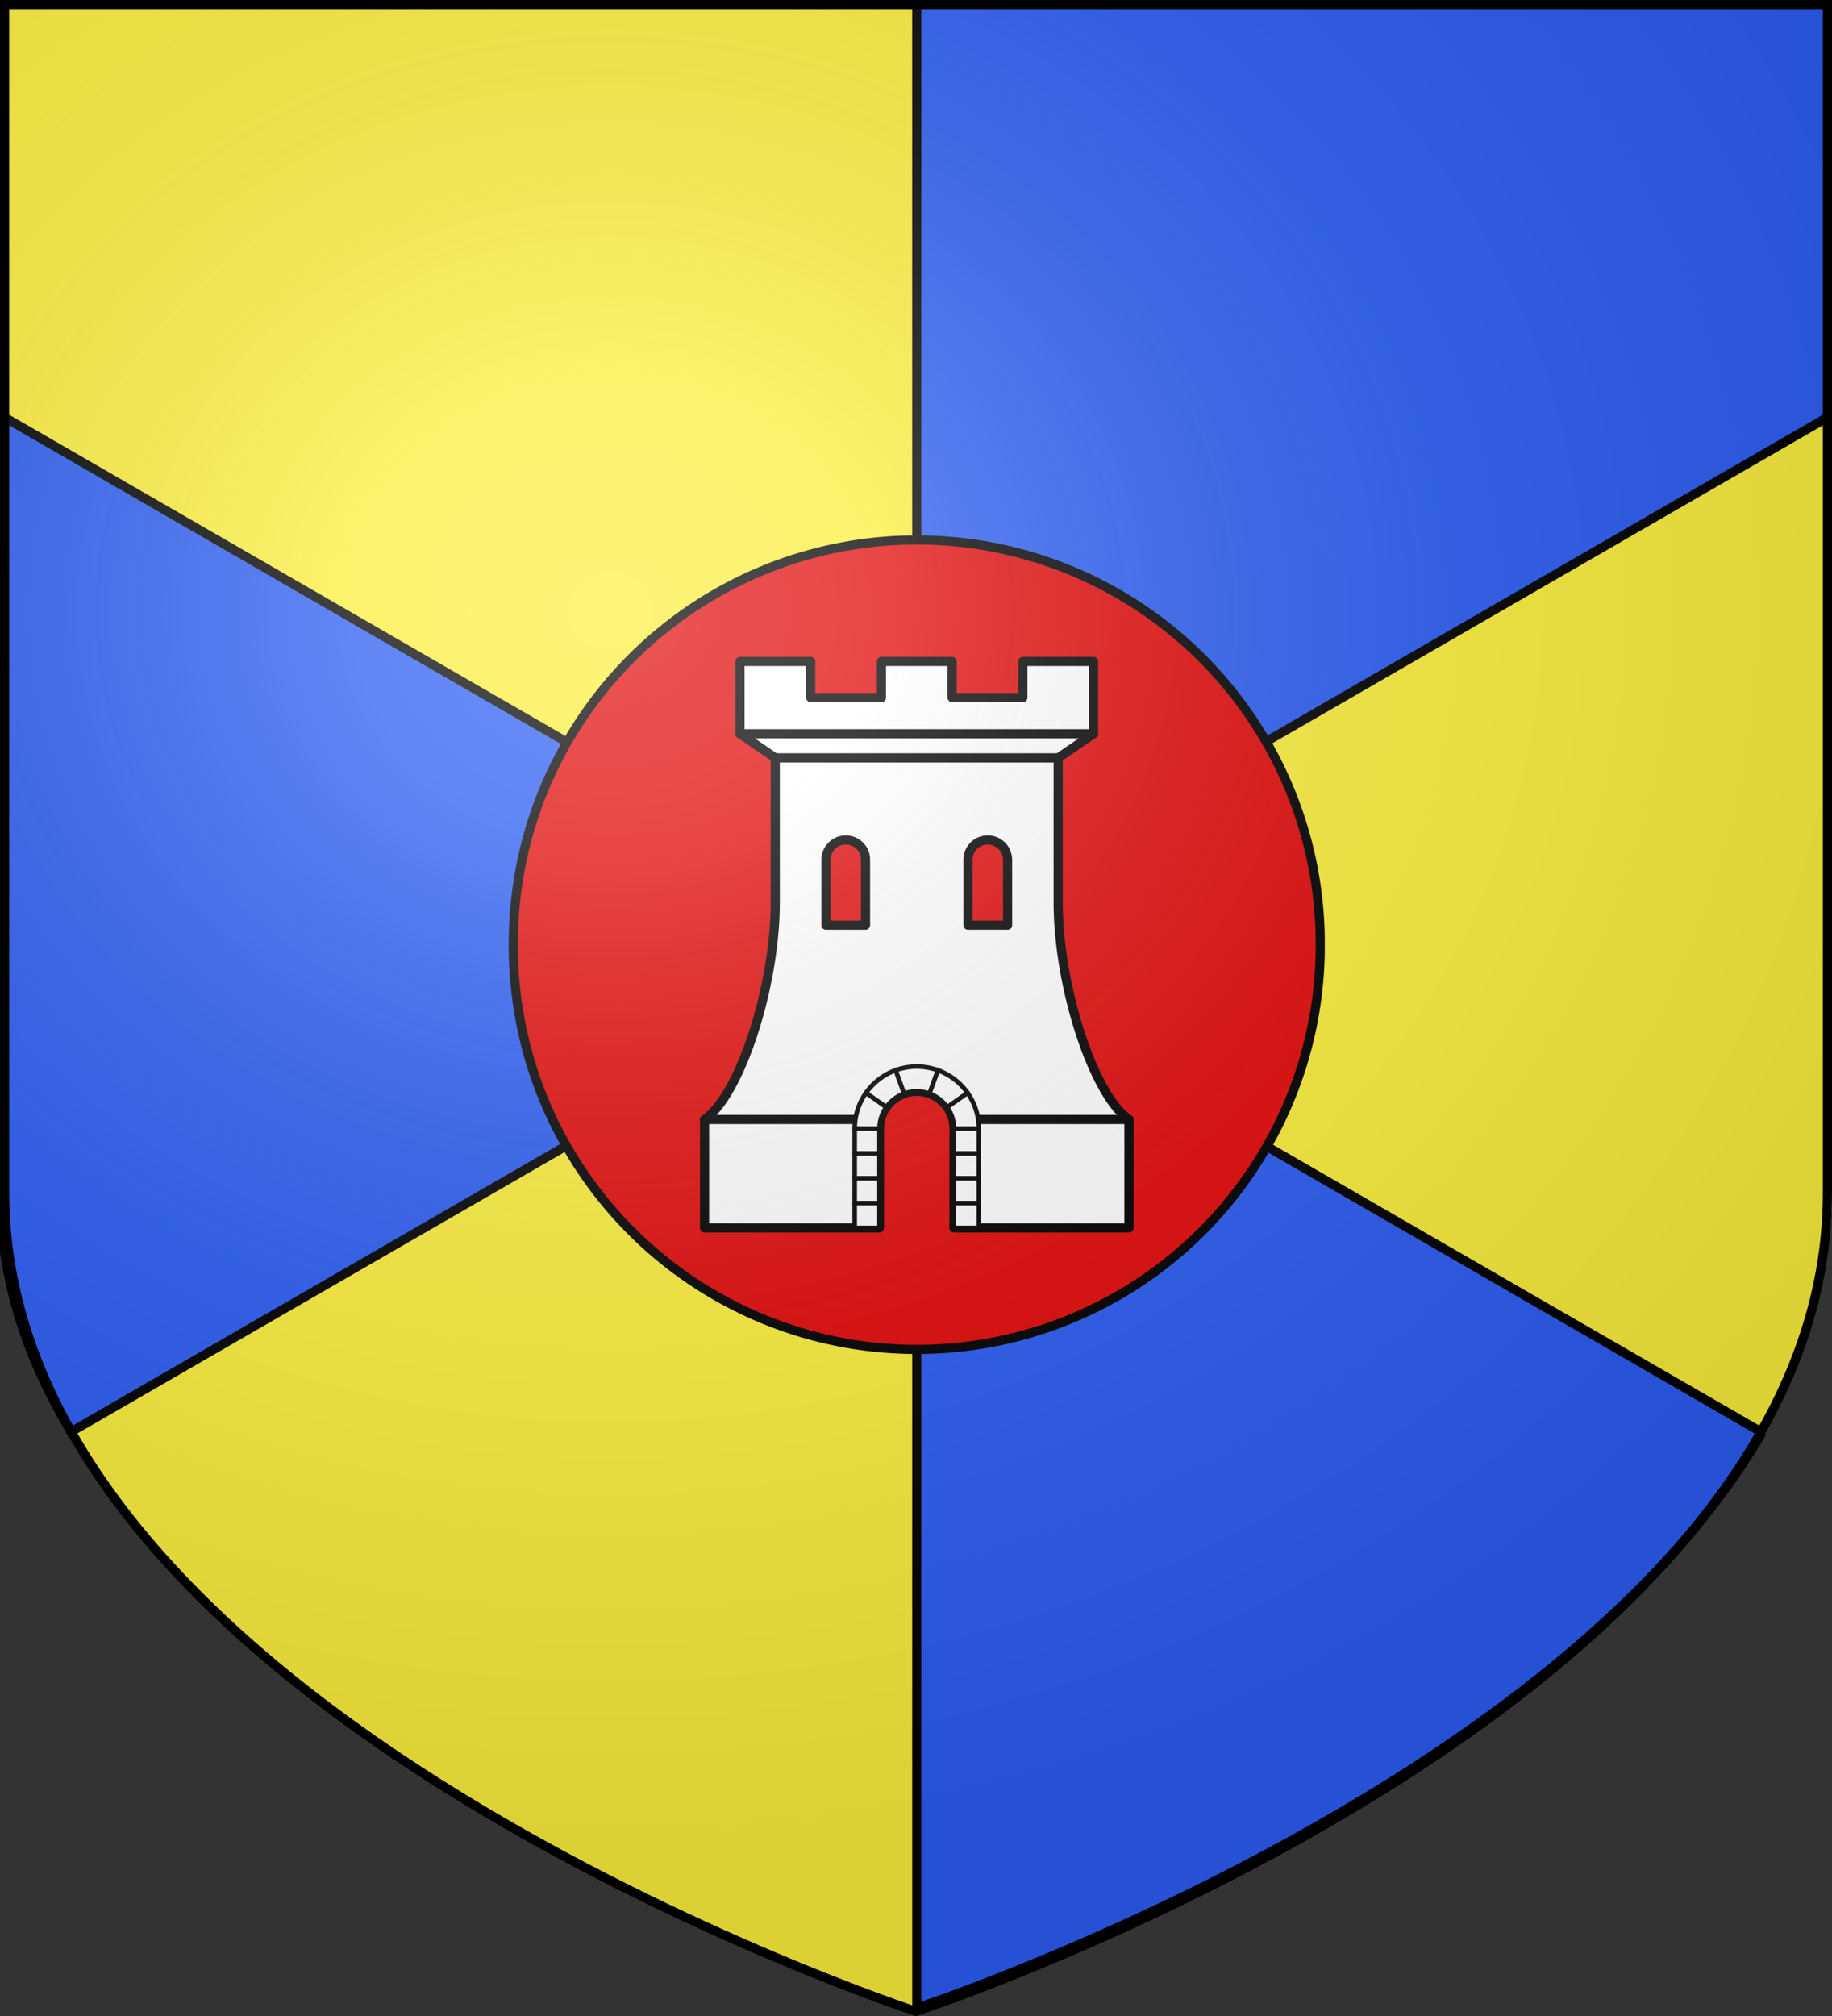
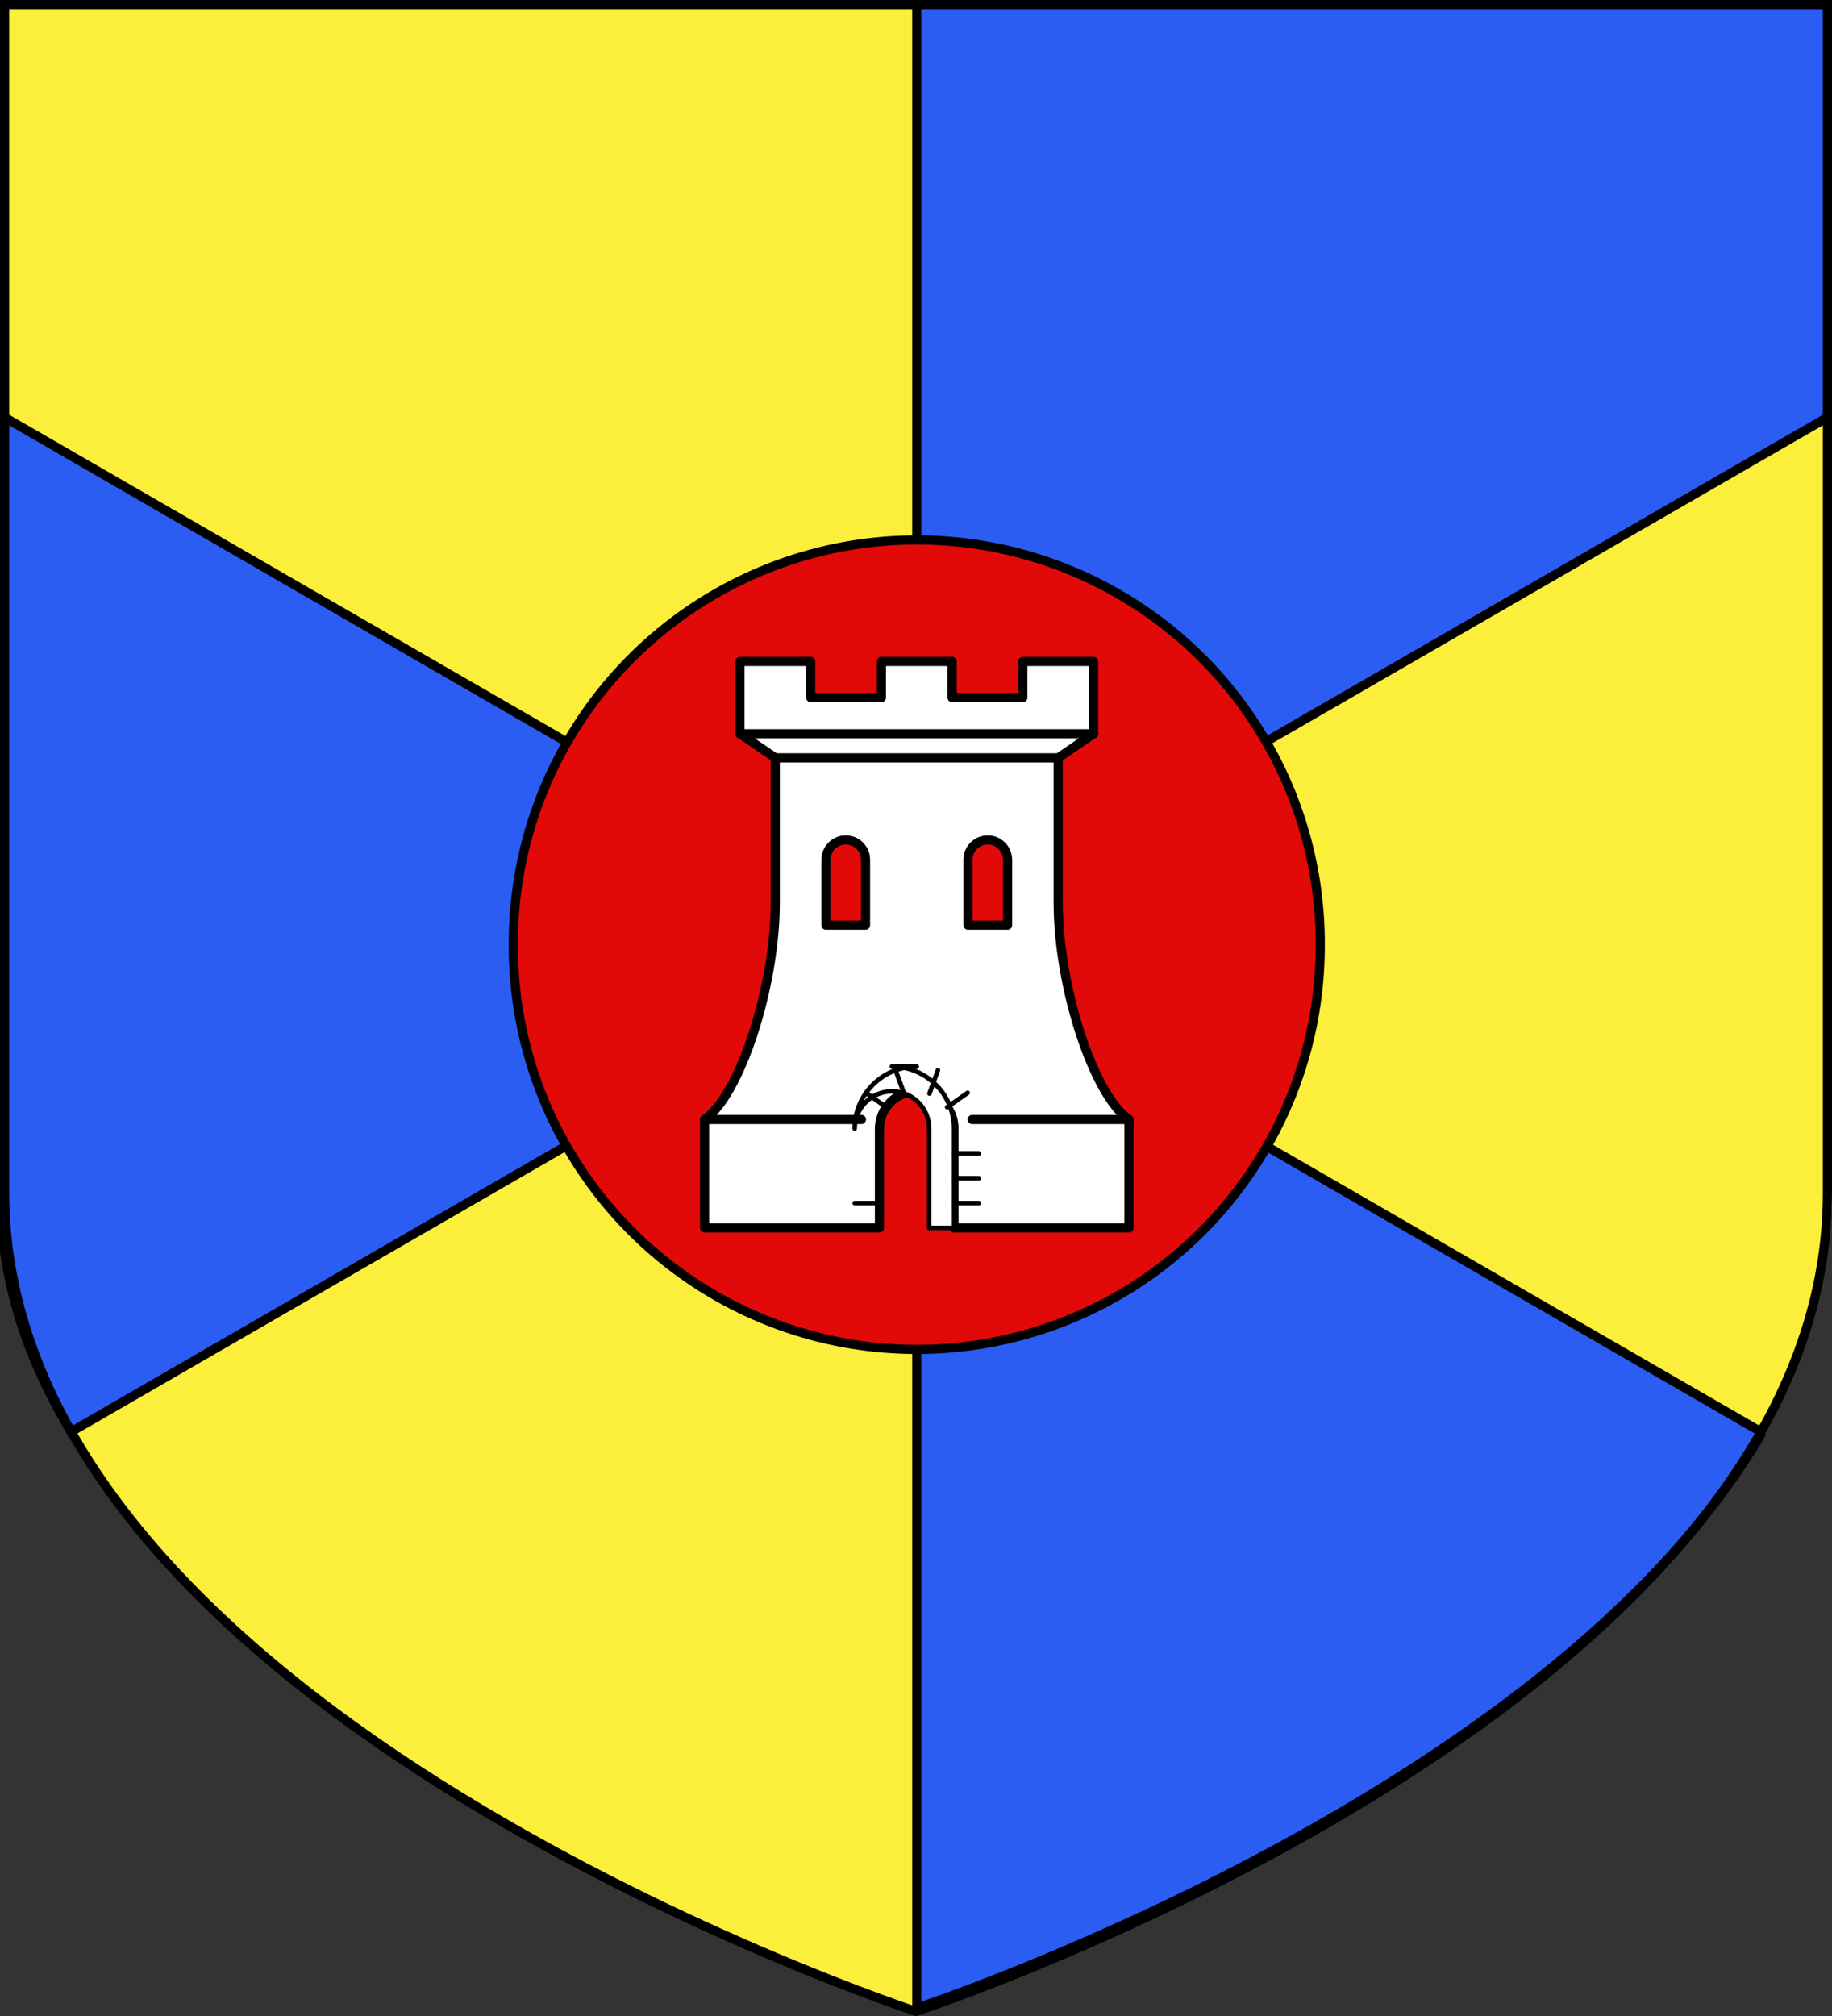
<svg xmlns="http://www.w3.org/2000/svg" xmlns:ns1="http://sodipodi.sourceforge.net/DTD/sodipodi-0.dtd" xmlns:ns2="http://www.inkscape.org/namespaces/inkscape" xmlns:xlink="http://www.w3.org/1999/xlink" height="660" width="600" version="1.0" id="svg2" ns1:version="0.32" ns2:version="0.48.2 r9819" ns1:docname="Blason-Vide-18ème.svg" ns2:output_extension="org.inkscape.output.svg.inkscape" ns1:modified="true">
  <rect width="100%" height="100%" fill="#333333" stroke="none" />
  <title id="title3670">Gabarit d'un blason XVIII eme pour le projet Blasons de Wikipédia</title>
  <ns1:namedview ns2:window-height="1220" ns2:window-width="1024" ns2:pageshadow="2" ns2:pageopacity="0.0" guidetolerance="10.0" gridtolerance="10.0" objecttolerance="10.0" borderopacity="1.0" bordercolor="#666666" pagecolor="#ffffff" id="base" showgrid="false" height="660px" ns2:zoom="0.35355339" ns2:cx="275.56299" ns2:cy="527.35291" ns2:window-x="-4" ns2:window-y="-4" ns2:current-layer="layer1" showborder="true" ns2:showpageshadow="false" ns2:window-maximized="1" showguides="true" ns2:guide-bbox="true" ns2:snap-bbox="true" ns2:bbox-paths="true" ns2:bbox-nodes="true" ns2:snap-bbox-edge-midpoints="true" ns2:snap-bbox-midpoints="true" ns2:object-paths="true" ns2:snap-intersection-paths="true" ns2:object-nodes="true" ns2:snap-smooth-nodes="true" ns2:snap-midpoints="true" ns2:snap-object-midpoints="true" ns2:snap-center="true" ns2:snap-page="true" />
  <defs id="defs6">
    <linearGradient id="linearGradient2893">
      <stop style="stop-color:white;stop-opacity:0.314;" offset="0" id="stop2895" />
      <stop id="stop2897" offset="0.19" style="stop-color:white;stop-opacity:0.251;" />
      <stop style="stop-color:#6b6b6b;stop-opacity:0.125;" offset="0.6" id="stop2901" />
      <stop style="stop-color:black;stop-opacity:0.125;" offset="1" id="stop2899" />
    </linearGradient>
    <radialGradient ns2:collect="always" xlink:href="#linearGradient2893" id="radialGradient11919" gradientUnits="userSpaceOnUse" gradientTransform="matrix(1.551,0,0,1.35,-229.454,-52.764)" cx="276.81" cy="187.125" fx="276.81" fy="187.125" r="300" />
  </defs>
  <g ns2:groupmode="layer" id="layer1" ns2:label="Fond écu" style="display:inline" ns1:insensitive="true">
    <path id="path3664" style="fill:#fcef3c;fill-opacity:1;stroke:none;display:inline" d="m 300.003,658 c 0,0 206.997,-68.809 277.106,-189.023 14.342,-24.591 22.955,-51.362 22.897,-80.103 l 0,-253.1 L 600.006,0 300.003,0 0,0 0,135.773 0,389.077 C 0.066,559.186 300.003,658 300.003,658 z" ns1:nodetypes="cscccccccc" ns2:connector-curvature="0" />
    <path id="path3664-7" style="fill:#2b5df2;fill-opacity:1;stroke:#000000;stroke-width:3;display:inline" d="M 577.109,468.977 C 507,589.191 300.253,657.411 300.253,657.411 l 0,-348.137 0,-308.524 L 600.006,0 l 0,135.773 L 23.23,468.784 C 17.413,458.245 0,430.296 0,389.077 l 0,-253.304 577.109,333.203" ns1:nodetypes="cccccccccc" ns2:connector-curvature="0" />
  </g>
  <g ns2:groupmode="layer" id="layer2" ns2:label="Meubles" style="display:inline" ns1:insensitive="true">
    <g style="display:inline" id="g3404">
      <path d="m 432.396,309.274 a 132.143,132.143 0 1 1 -264.285,0 132.143,132.143 0 1 1 264.285,0 z" ns1:ry="132.14275" ns1:rx="132.14275" ns1:cy="309.27359" ns1:cx="300.25305" id="path3115" style="fill:#e20909;fill-opacity:1;fill-rule:nonzero;stroke:#000000;stroke-width:3;stroke-linecap:butt;stroke-miterlimit:4;stroke-opacity:1;stroke-dasharray:none" ns1:type="arc" />
      <g style="stroke:#000000;stroke-width:3;fill:#ffffff" id="g3384">
        <path style="fill:#ffffff;fill-rule:nonzero;stroke:#000000;stroke-width:3;stroke-linecap:round;stroke-linejoin:round;stroke-miterlimit:4;stroke-opacity:1;stroke-dasharray:none" d="M 253.906 248.125 L 253.906 295.469 C 253.906 323.091 242.332 358.608 230.75 366.5 L 230.75 402 L 288.031 402 L 288.031 369.469 C 288.031 368.206 288.236 366.989 288.594 365.844 C 288.713 365.462 288.846 365.084 289 364.719 C 289.31 363.99 289.685 363.305 290.125 362.656 C 290.565 362.008 291.072 361.395 291.625 360.844 C 291.896 360.573 292.174 360.307 292.469 360.062 C 293.073 359.566 293.745 359.125 294.438 358.75 C 294.783 358.562 295.135 358.404 295.5 358.25 C 296.23 357.941 296.987 357.694 297.781 357.531 C 298.575 357.369 299.408 357.281 300.25 357.281 C 301.092 357.281 301.925 357.369 302.719 357.531 C 303.513 357.694 304.27 357.941 305 358.25 C 306.823 359.021 308.415 360.214 309.656 361.719 C 310.154 362.321 310.593 362.965 310.969 363.656 C 311.72 365.039 312.208 366.579 312.375 368.219 C 312.417 368.629 312.438 369.048 312.438 369.469 L 312.438 402 L 369.75 402 L 369.75 366.5 C 358.168 358.608 346.562 323.091 346.562 295.469 L 346.562 248.125 L 253.906 248.125 z M 277 275 C 277.447 275 277.891 275.04 278.312 275.125 C 278.734 275.21 279.144 275.338 279.531 275.5 C 280.694 275.987 281.676 276.82 282.375 277.844 C 282.486 278.007 282.592 278.17 282.688 278.344 C 283.195 279.258 283.469 280.291 283.469 281.406 L 283.469 302.875 L 270.531 302.875 L 270.5 302.875 L 270.5 281.406 C 270.5 280.743 270.622 280.102 270.812 279.5 C 270.878 279.29 270.945 279.106 271.031 278.906 C 271.193 278.531 271.397 278.178 271.625 277.844 C 271.63 277.837 271.62 277.819 271.625 277.812 C 271.742 277.642 271.867 277.502 272 277.344 C 272.661 276.552 273.5 275.906 274.469 275.5 C 274.857 275.338 275.265 275.21 275.688 275.125 C 276.109 275.04 276.553 275 277 275 z M 323.5 275 C 323.947 275 324.391 275.04 324.812 275.125 C 325.234 275.21 325.644 275.338 326.031 275.5 C 326.613 275.743 327.145 276.077 327.625 276.469 C 327.785 276.599 327.916 276.73 328.062 276.875 C 328.215 277.025 328.363 277.179 328.5 277.344 C 328.627 277.496 328.763 277.649 328.875 277.812 C 328.88 277.82 328.87 277.836 328.875 277.844 C 328.984 278.003 329.093 278.175 329.188 278.344 C 329.243 278.445 329.294 278.552 329.344 278.656 C 329.571 279.123 329.736 279.603 329.844 280.125 C 329.93 280.542 330 280.964 330 281.406 L 330 302.875 L 329.969 302.875 L 317.031 302.875 L 317.031 281.406 C 317.031 281.185 317.04 280.965 317.062 280.75 C 317.13 280.094 317.279 279.489 317.531 278.906 C 317.609 278.723 317.718 278.549 317.812 278.375 C 317.817 278.367 317.808 278.352 317.812 278.344 C 318.011 277.981 318.237 277.66 318.5 277.344 C 318.764 277.027 319.055 276.73 319.375 276.469 C 319.535 276.338 319.703 276.209 319.875 276.094 C 320.212 275.868 320.59 275.66 320.969 275.5 C 320.978 275.496 320.991 275.504 321 275.5 C 321.379 275.343 321.776 275.208 322.188 275.125 C 322.398 275.082 322.626 275.053 322.844 275.031 C 323.062 275.009 323.276 275 323.5 275 z " id="path23287-5-2" />
        <path style="fill:#ffffff;fill-rule:nonzero;stroke:#000000;stroke-width:3;stroke-linecap:round;stroke-linejoin:round;stroke-miterlimit:4;stroke-opacity:1;stroke-dasharray:none" d="m 242.344,240.222 11.582,7.892 92.655,0 11.582,-7.892 0,-23.676 -23.164,0 0,11.838 -23.164,0 0,-11.838 -23.164,0 0,11.838 -23.164,0 0,-11.838 -23.164,0 0,23.676 z" id="path23289-0-7" ns1:nodetypes="ccccccccccccccc" ns2:connector-curvature="0" />
        <path style="fill:#ffffff;fill-rule:nonzero;stroke:#000000;stroke-width:3;stroke-linecap:round;stroke-linejoin:round;stroke-miterlimit:4;stroke-opacity:1;stroke-dasharray:none" d="m 242.344,240.222 115.819,0" id="path23291-9-7" ns2:connector-curvature="0" />
        <path style="fill:#ffffff;fill-rule:nonzero;stroke:#000000;stroke-width:3;stroke-linecap:round;stroke-linejoin:round;stroke-miterlimit:4;stroke-opacity:1;stroke-dasharray:none" d="m 230.763,366.496 51.362,0" id="path23299-5-03" ns1:nodetypes="cc" ns2:connector-curvature="0" />
        <path style="fill:#ffffff;fill-rule:nonzero;stroke:#000000;stroke-width:3;stroke-linecap:round;stroke-linejoin:round;stroke-miterlimit:4;stroke-opacity:1;stroke-dasharray:none" d="m 318.395,366.496 51.35,0" id="path23301-1-4" ns1:nodetypes="cc" ns2:connector-curvature="0" />
-         <path id="path23390-6-2" d="m 300.241,349.163 c -11.223,0 -20.324,9.099 -20.324,20.321 l 0,32.518 8.125,0 0,-32.518 c 0,-6.733 5.466,-12.197 12.199,-12.197 6.734,0 12.199,5.464 12.199,12.197 l 0,32.518 8.149,0 0,-32.518 c 0,-11.222 -9.126,-20.321 -20.348,-20.321 z" style="fill:#ffffff;stroke:#000000;stroke-width:1.5;stroke-linecap:round;stroke-linejoin:round;stroke-miterlimit:4;stroke-opacity:1;stroke-dasharray:none" ns2:connector-curvature="0" />
+         <path id="path23390-6-2" d="m 300.241,349.163 c -11.223,0 -20.324,9.099 -20.324,20.321 c 0,-6.733 5.466,-12.197 12.199,-12.197 6.734,0 12.199,5.464 12.199,12.197 l 0,32.518 8.149,0 0,-32.518 c 0,-11.222 -9.126,-20.321 -20.348,-20.321 z" style="fill:#ffffff;stroke:#000000;stroke-width:1.5;stroke-linecap:round;stroke-linejoin:round;stroke-miterlimit:4;stroke-opacity:1;stroke-dasharray:none" ns2:connector-curvature="0" />
        <path style="fill:#ffffff;fill-opacity:1;fill-rule:nonzero;stroke:#000000;stroke-width:1.5;stroke-linecap:round;stroke-linejoin:round;stroke-miterlimit:4;stroke-opacity:1;stroke-dasharray:none" d="m 279.92,393.879 8.132,0" id="path7024-8-4" ns2:connector-curvature="0" />
-         <path style="fill:#ffffff;fill-opacity:1;fill-rule:nonzero;stroke:#000000;stroke-width:1.5;stroke-linecap:round;stroke-linejoin:round;stroke-miterlimit:4;stroke-opacity:1;stroke-dasharray:none" d="m 279.92,385.747 8.132,0" id="path7026-1-9" ns2:connector-curvature="0" />
-         <path style="fill:#ffffff;fill-opacity:1;fill-rule:nonzero;stroke:#000000;stroke-width:1.5;stroke-linecap:round;stroke-linejoin:round;stroke-miterlimit:4;stroke-opacity:1;stroke-dasharray:none" d="m 279.92,377.616 8.132,0" id="path7028-9-157" ns2:connector-curvature="0" />
-         <path style="fill:#ffffff;fill-opacity:1;fill-rule:nonzero;stroke:#000000;stroke-width:1.5;stroke-linecap:round;stroke-linejoin:round;stroke-miterlimit:4;stroke-opacity:1;stroke-dasharray:none" d="m 279.92,369.484 8.132,0" id="path7030-8-3" ns2:connector-curvature="0" />
        <path style="fill:#ffffff;fill-opacity:1;fill-rule:nonzero;stroke:#000000;stroke-width:1.5;stroke-linecap:round;stroke-linejoin:round;stroke-miterlimit:4;stroke-opacity:1;stroke-dasharray:none" d="m 312.449,393.879 8.132,0" id="path7032-9-3" ns2:connector-curvature="0" />
        <path style="fill:#ffffff;fill-opacity:1;fill-rule:nonzero;stroke:#000000;stroke-width:1.5;stroke-linecap:round;stroke-linejoin:round;stroke-miterlimit:4;stroke-opacity:1;stroke-dasharray:none" d="m 312.449,385.747 8.132,0" id="path7034-7-42" ns2:connector-curvature="0" />
        <path style="fill:#ffffff;fill-opacity:1;fill-rule:nonzero;stroke:#000000;stroke-width:1.5;stroke-linecap:round;stroke-linejoin:round;stroke-miterlimit:4;stroke-opacity:1;stroke-dasharray:none" d="m 312.449,377.616 8.132,0" id="path7036-2-20" ns2:connector-curvature="0" />
-         <path style="fill:#ffffff;fill-opacity:1;fill-rule:nonzero;stroke:#000000;stroke-width:1.5;stroke-linecap:round;stroke-linejoin:round;stroke-miterlimit:4;stroke-opacity:1;stroke-dasharray:none" d="m 312.449,369.484 8.132,0" id="path7038-2-12" ns2:connector-curvature="0" />
        <path ns1:nodetypes="cc" id="path5498-8-7" d="m 307.176,350.381 -2.77,7.636" style="fill:#ffffff;fill-rule:evenodd;stroke:#000000;stroke-width:1.5;stroke-linecap:round;stroke-linejoin:round;stroke-miterlimit:4;stroke-opacity:1;stroke-dasharray:none" ns2:connector-curvature="0" />
        <path ns1:nodetypes="cc" id="path5515-2-7" d="m 316.919,357.759 -6.707,4.713" style="fill:#ffffff;fill-rule:evenodd;stroke:#000000;stroke-width:1.5;stroke-linecap:round;stroke-linejoin:round;stroke-miterlimit:4;stroke-opacity:1;stroke-dasharray:none" ns2:connector-curvature="0" />
        <path style="fill:#ffffff;fill-rule:evenodd;stroke:#000000;stroke-width:1.5;stroke-linecap:round;stroke-linejoin:round;stroke-miterlimit:4;stroke-opacity:1;stroke-dasharray:none" d="m 290.311,362.488 -6.665,-4.684" id="path5517-8-02" ns1:nodetypes="cc" ns2:connector-curvature="0" />
        <path ns1:nodetypes="cc" style="fill:#ffffff;fill-rule:evenodd;stroke:#000000;stroke-width:1.5;stroke-linecap:round;stroke-linejoin:round;stroke-miterlimit:4;stroke-opacity:1;stroke-dasharray:none" d="M 296.093,358.011 293.329,350.394" id="path5519-9-4" ns2:connector-curvature="0" />
      </g>
    </g>
  </g>
  <g ns2:groupmode="layer" id="layer3" ns2:label="Reflet final" style="display:inline" ns1:insensitive="true">
-     <path id="path2875" style="fill:url(#radialGradient11919);fill-opacity:1;fill-rule:evenodd;stroke:none" d="M 0,0 0,388.47 C 7.582,529.086 177.405,614.8 300.057,658.59 422.04,614.407 595.315,524.592 599.937,388.47 L 599.937,0 z" ns1:nodetypes="cccccc" ns2:connector-curvature="0" />
-   </g>
+     </g>
  <g ns2:groupmode="layer" id="layer4" ns2:label="Contour final" style="display:inline" ns1:insensitive="true">
    <path ns1:nodetypes="cccccc" d="m 300,658.5 c 0,0 299.18,-98.327 298.5,-268.5 l 0,-388.5 -596.999,0 0,388.5 C 1.259,560.459 300,658.5 300,658.5 z" style="fill:none;stroke:#000000;stroke-width:3;stroke-linecap:square;stroke-linejoin:miter;stroke-miterlimit:4;stroke-opacity:1;stroke-dasharray:none;display:inline" id="path2440-1" ns2:connector-curvature="0" />
  </g>
</svg>